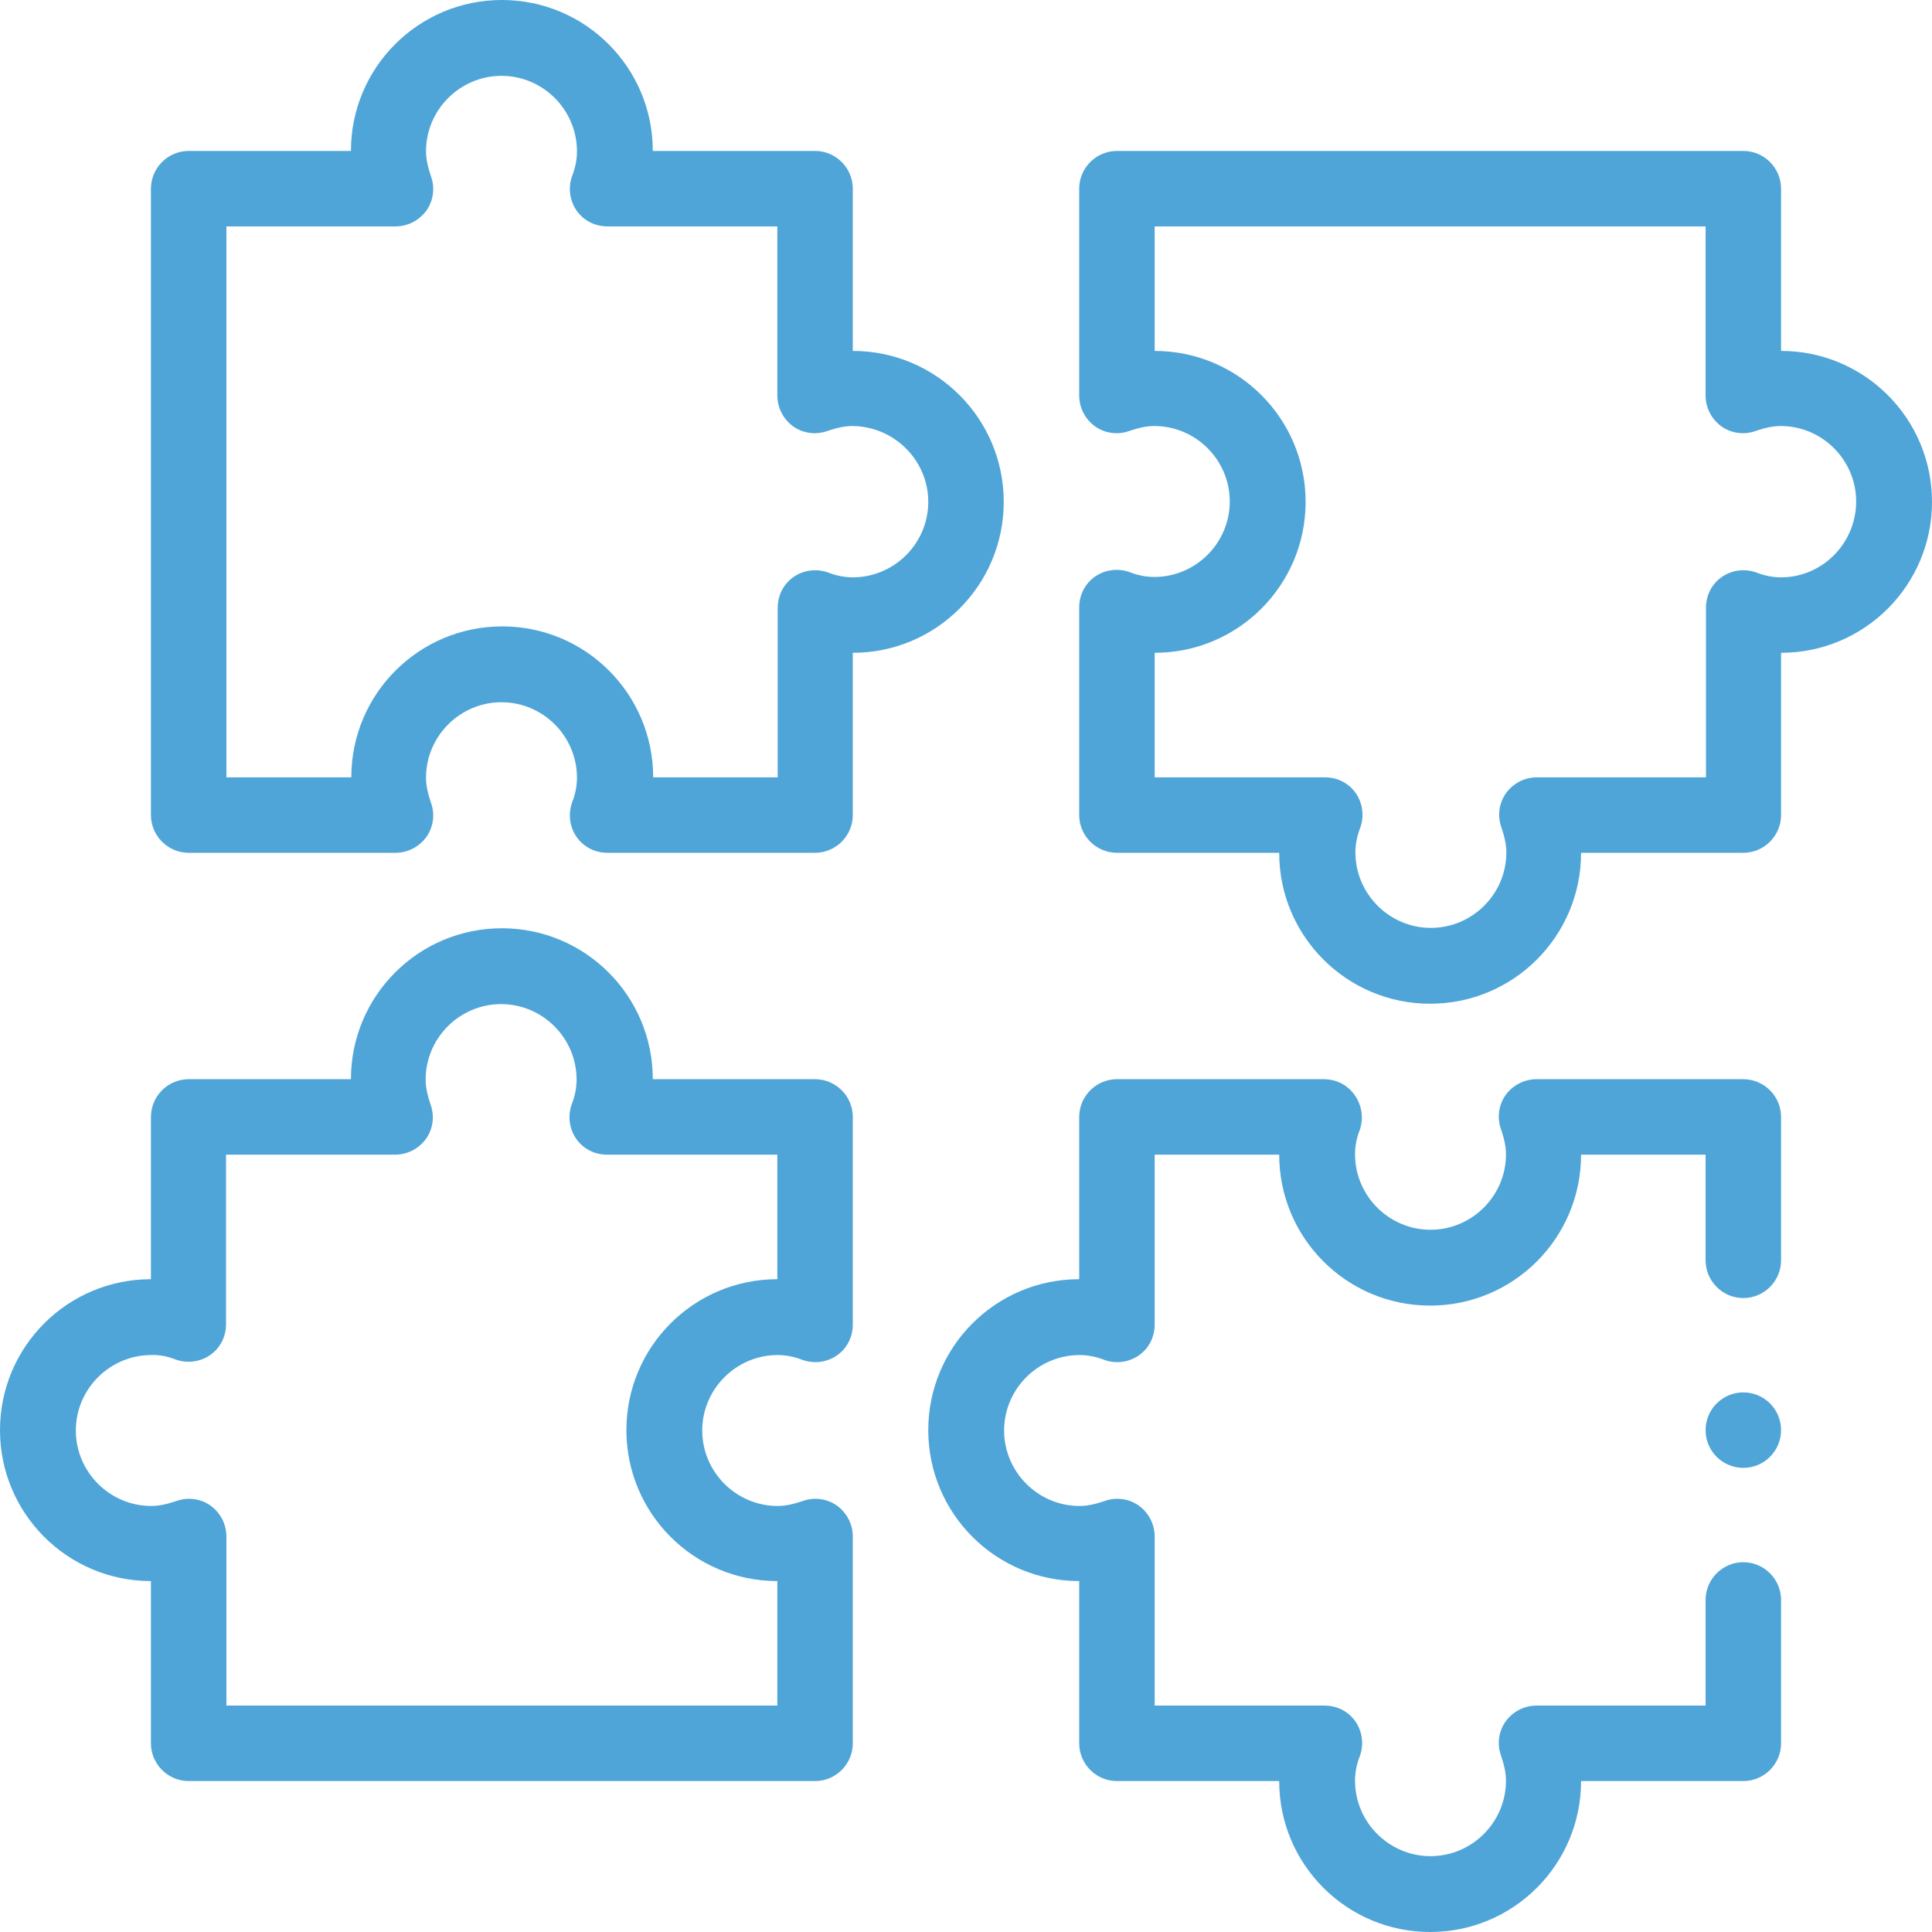
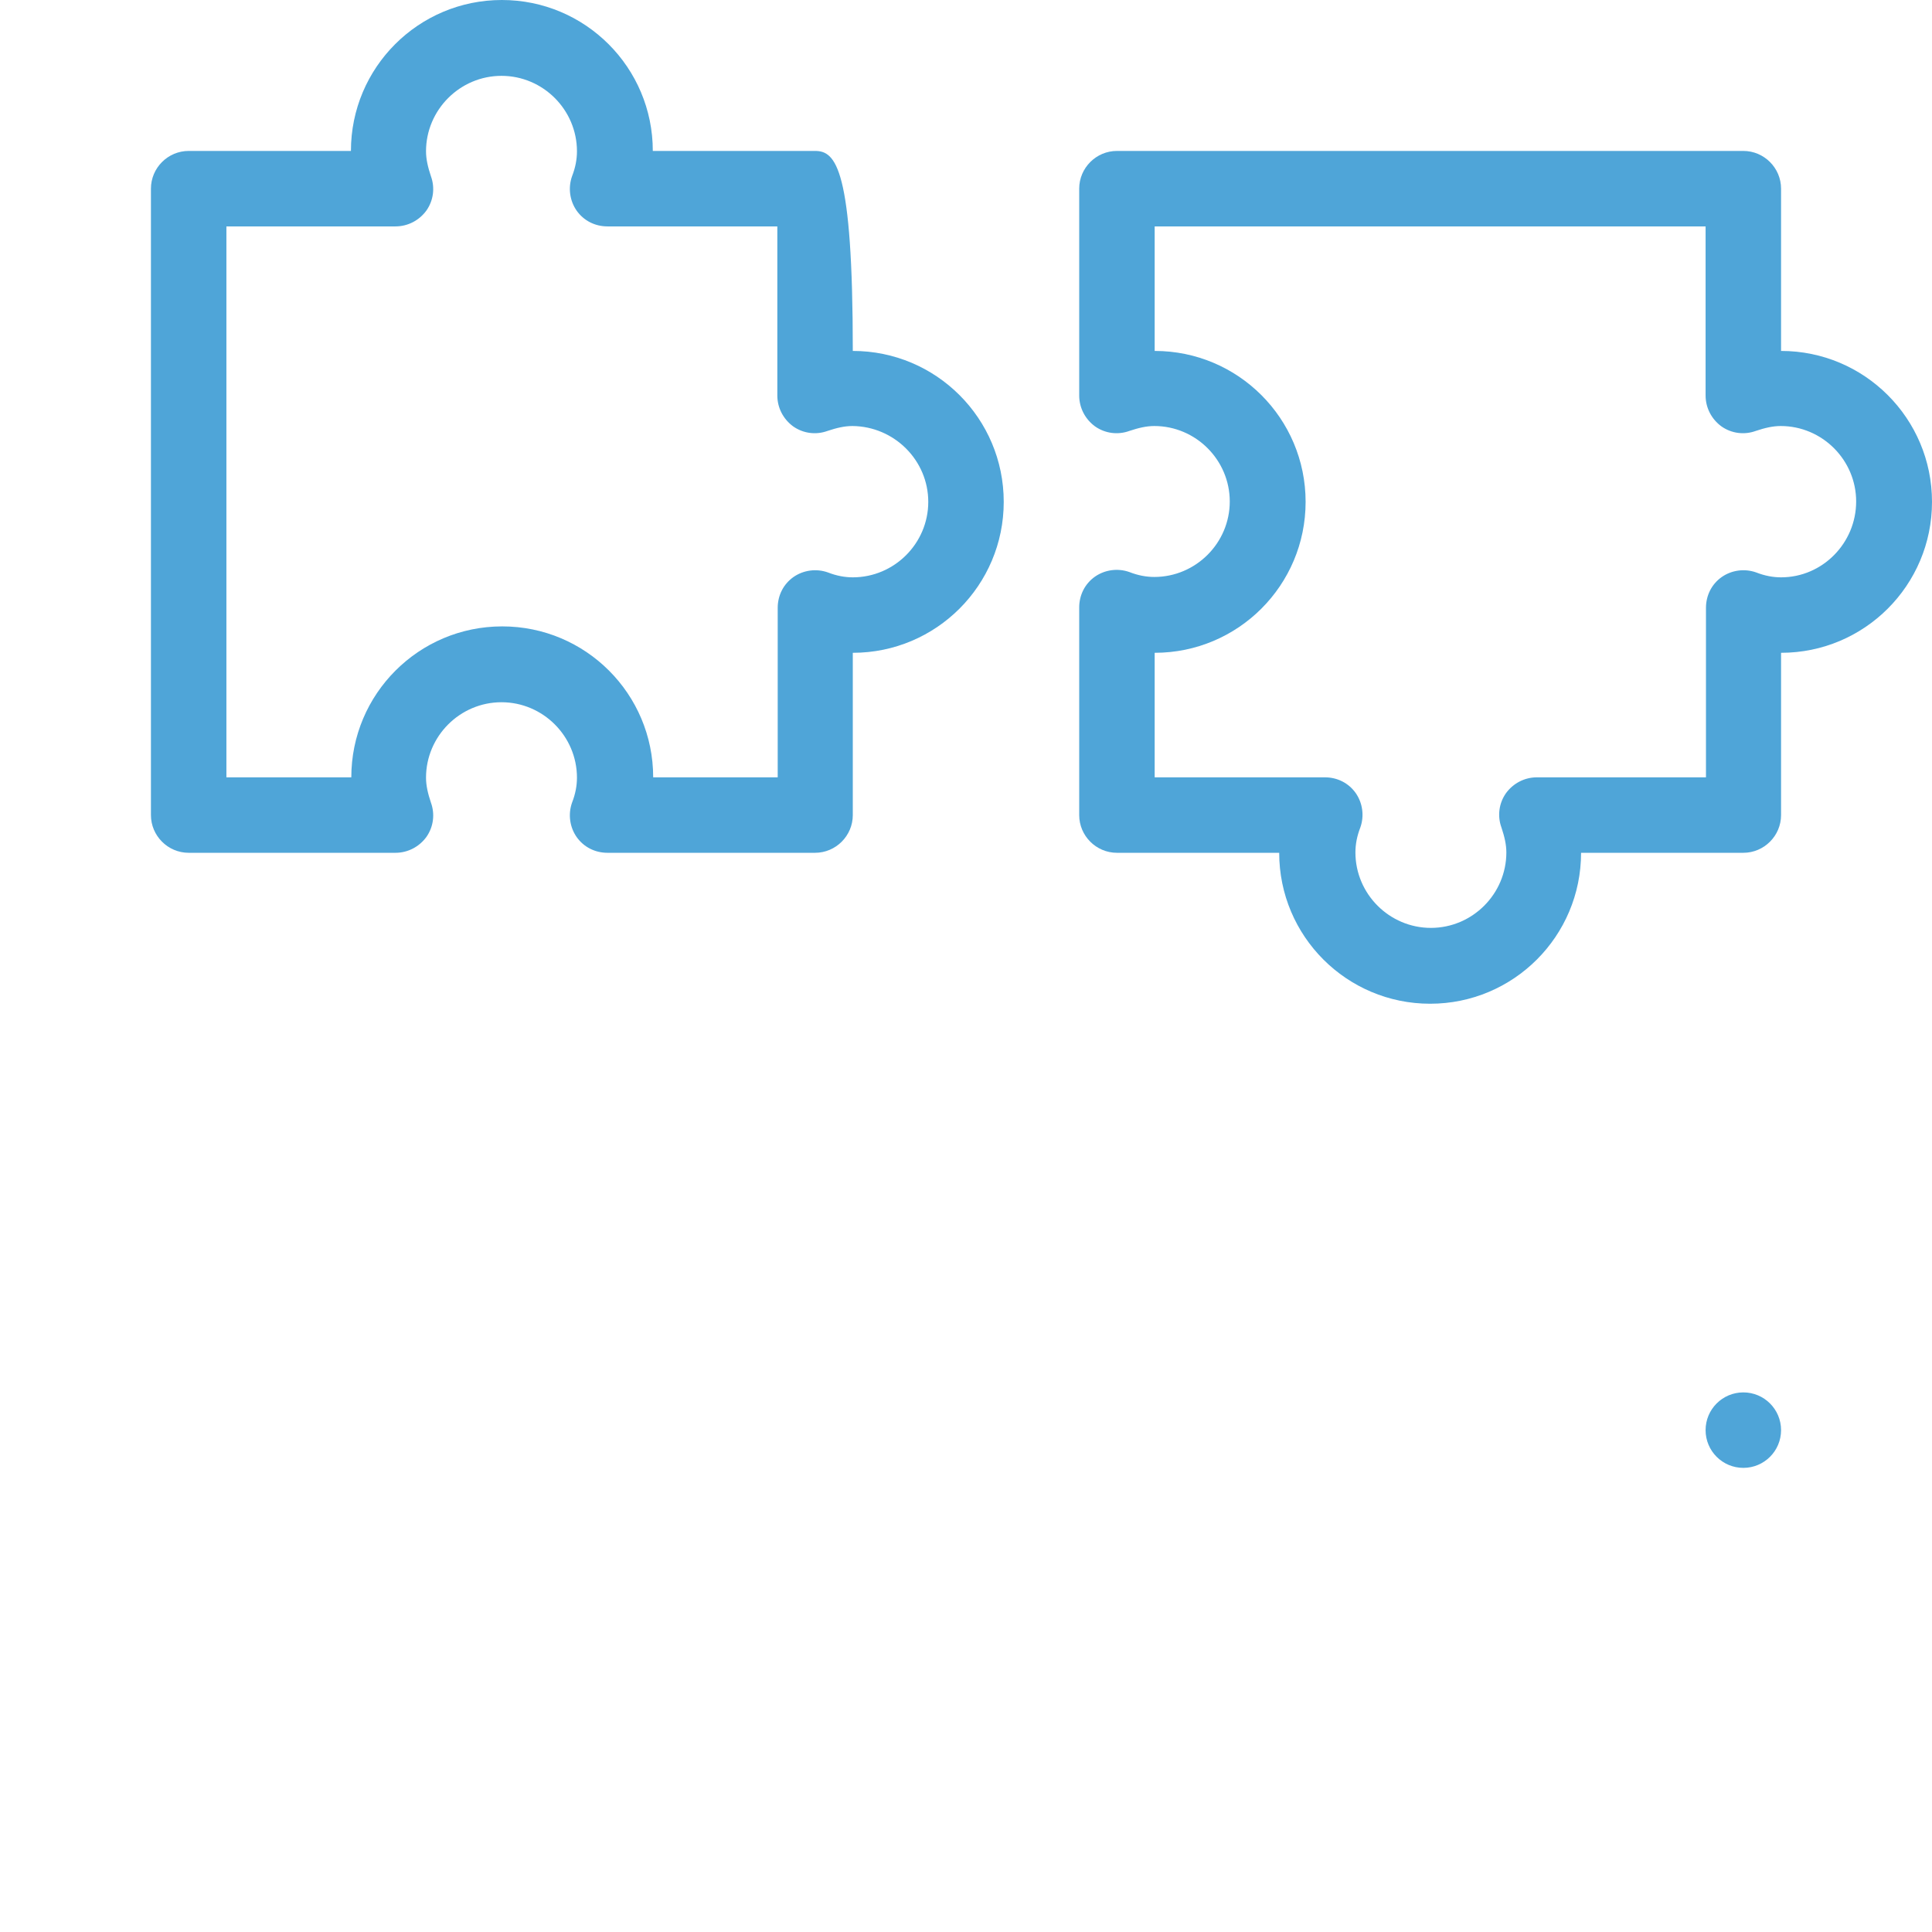
<svg xmlns="http://www.w3.org/2000/svg" version="1.1" id="Capa_1" x="0px" y="0px" viewBox="0 0 512 512" style="enable-background:new 0 0 512 512;" xml:space="preserve" height="60" width="60">
  <style type="text/css">
	.st0{fill:#4FA5D8;}
</style>
  <g>
    <g>
-       <path class="st0" d="M40,339c-22.1,0-40,17.9-40,40s17.9,40,40,40v43c0,5.5,4.5,10,10,10h166c5.5,0,10-4.5,10-10v-54.8    c0-3.3-1.6-6.3-4.2-8.2c-2.7-1.9-6.1-2.3-9.1-1.2c-2.4,0.8-4.5,1.3-6.6,1.3c-11,0-20-9-20-20s9-20,20-20c2.1,0,4.3,0.4,6.6,1.3    c3.1,1.1,6.5,0.6,9.1-1.2c2.7-1.9,4.2-4.9,4.2-8.2V296c0-5.5-4.5-10-10-10h-43c0-22.1-17.9-40-40-40s-40,17.9-40,40H50    c-5.5,0-10,4.5-10,10V339z M46.6,360.3c3.1,1.1,6.5,0.6,9.1-1.2c2.7-1.9,4.2-4.9,4.2-8.2V306h44.8c3.3,0,6.3-1.6,8.2-4.2    c1.9-2.7,2.3-6.1,1.2-9.1c-0.8-2.4-1.3-4.5-1.3-6.6c0-11,9-20,20-20s20,9,20,20c0,2.1-0.4,4.3-1.3,6.6c-1.1,3.1-0.6,6.5,1.2,9.1    c1.9,2.7,4.9,4.2,8.2,4.2H206v33c-22.1,0-40,17.9-40,40s17.9,40,40,40v33H60v-44.8c0-3.3-1.6-6.3-4.2-8.2    c-2.7-1.9-6.1-2.3-9.1-1.2c-2.4,0.8-4.5,1.3-6.6,1.3c-11,0-20-9-20-20s9-20,20-20C42.1,359,44.3,359.4,46.6,360.3z" />
      <path class="st0" d="M472,93V50c0-5.5-4.5-10-10-10H296c-5.5,0-10,4.5-10,10v54.8c0,3.3,1.6,6.3,4.2,8.2c2.7,1.9,6.1,2.3,9.1,1.2    c2.4-0.8,4.5-1.3,6.6-1.3c11,0,20,9,20,20s-9,20-20,20c-2.1,0-4.3-0.4-6.6-1.3c-3.1-1.1-6.5-0.6-9.1,1.2c-2.7,1.9-4.2,4.9-4.2,8.2    V216c0,5.5,4.5,10,10,10h43c0,22.1,17.9,40,40,40s40-17.9,40-40h43c5.5,0,10-4.5,10-10v-43c22.1,0,40-17.9,40-40S494.1,93,472,93z     M472,153c-2.1,0-4.3-0.4-6.6-1.3c-3.1-1.1-6.5-0.6-9.1,1.2c-2.7,1.9-4.2,4.9-4.2,8.2V206h-44.8c-3.3,0-6.3,1.6-8.2,4.2    c-1.9,2.7-2.3,6.1-1.2,9.1c0.8,2.4,1.3,4.5,1.3,6.6c0,11-9,20-20,20s-20-9-20-20c0-2.1,0.4-4.3,1.3-6.6c1.1-3.1,0.6-6.5-1.2-9.1    c-1.9-2.7-4.9-4.2-8.2-4.2H306v-33c22.1,0,40-17.9,40-40s-17.9-40-40-40V60h146v44.8c0,3.3,1.6,6.3,4.2,8.2    c2.7,1.9,6.1,2.3,9.1,1.2c2.4-0.8,4.5-1.3,6.6-1.3c11,0,20,9,20,20S483,153,472,153z" />
-       <path class="st0" d="M216,40h-43c0-22.1-17.9-40-40-40S93,17.9,93,40H50c-5.5,0-10,4.5-10,10v166c0,5.5,4.5,10,10,10h54.8    c3.3,0,6.3-1.6,8.2-4.2c1.9-2.7,2.3-6.1,1.2-9.1c-0.8-2.4-1.3-4.5-1.3-6.6c0-11,9-20,20-20s20,9,20,20c0,2.1-0.4,4.3-1.3,6.6    c-1.1,3.1-0.6,6.5,1.2,9.1c1.9,2.7,4.9,4.2,8.2,4.2H216c5.5,0,10-4.5,10-10v-43c22.1,0,40-17.9,40-40s-17.9-40-40-40V50    C226,44.5,221.5,40,216,40z M246,133c0,11-9,20-20,20c-2.1,0-4.3-0.4-6.6-1.3c-3.1-1.1-6.5-0.6-9.1,1.2c-2.7,1.9-4.2,4.9-4.2,8.2    V206h-33c0-22.1-17.9-40-40-40s-40,17.9-40,40H60V60h44.8c3.3,0,6.3-1.6,8.2-4.2c1.9-2.7,2.3-6.1,1.2-9.1    c-0.8-2.4-1.3-4.5-1.3-6.6c0-11,9-20,20-20s20,9,20,20c0,2.1-0.4,4.3-1.3,6.6c-1.1,3.1-0.6,6.5,1.2,9.1c1.9,2.7,4.9,4.2,8.2,4.2    H206v44.8c0,3.3,1.6,6.3,4.2,8.2c2.7,1.9,6.1,2.3,9.1,1.2c2.4-0.8,4.5-1.3,6.6-1.3C237,113,246,122,246,133z" />
+       <path class="st0" d="M216,40h-43c0-22.1-17.9-40-40-40S93,17.9,93,40H50c-5.5,0-10,4.5-10,10v166c0,5.5,4.5,10,10,10h54.8    c3.3,0,6.3-1.6,8.2-4.2c1.9-2.7,2.3-6.1,1.2-9.1c-0.8-2.4-1.3-4.5-1.3-6.6c0-11,9-20,20-20s20,9,20,20c0,2.1-0.4,4.3-1.3,6.6    c-1.1,3.1-0.6,6.5,1.2,9.1c1.9,2.7,4.9,4.2,8.2,4.2H216c5.5,0,10-4.5,10-10v-43c22.1,0,40-17.9,40-40s-17.9-40-40-40C226,44.5,221.5,40,216,40z M246,133c0,11-9,20-20,20c-2.1,0-4.3-0.4-6.6-1.3c-3.1-1.1-6.5-0.6-9.1,1.2c-2.7,1.9-4.2,4.9-4.2,8.2    V206h-33c0-22.1-17.9-40-40-40s-40,17.9-40,40H60V60h44.8c3.3,0,6.3-1.6,8.2-4.2c1.9-2.7,2.3-6.1,1.2-9.1    c-0.8-2.4-1.3-4.5-1.3-6.6c0-11,9-20,20-20s20,9,20,20c0,2.1-0.4,4.3-1.3,6.6c-1.1,3.1-0.6,6.5,1.2,9.1c1.9,2.7,4.9,4.2,8.2,4.2    H206v44.8c0,3.3,1.6,6.3,4.2,8.2c2.7,1.9,6.1,2.3,9.1,1.2c2.4-0.8,4.5-1.3,6.6-1.3C237,113,246,122,246,133z" />
      <circle class="st0" cx="462" cy="379" r="10" />
-       <path class="st0" d="M359,290.2c-1.9-2.7-4.9-4.2-8.2-4.2H296c-5.5,0-10,4.5-10,10v43c-22.1,0-40,17.9-40,40s17.9,40,40,40v43    c0,5.5,4.5,10,10,10h43c0,22.1,17.9,40,40,40s40-17.9,40-40h43c5.5,0,10-4.5,10-10v-38c0-5.5-4.5-10-10-10s-10,4.5-10,10v28h-44.8    c-3.3,0-6.3,1.6-8.2,4.2c-1.9,2.7-2.3,6.1-1.2,9.1c0.8,2.4,1.3,4.5,1.3,6.6c0,11-9,20-20,20s-20-9-20-20c0-2.1,0.4-4.3,1.3-6.6    c1.1-3.1,0.6-6.5-1.2-9.1c-1.9-2.7-4.9-4.2-8.2-4.2H306v-44.8c0-3.3-1.6-6.3-4.2-8.2c-2.7-1.9-6.1-2.3-9.1-1.2    c-2.4,0.8-4.5,1.3-6.6,1.3c-11,0-20-9-20-20s9-20,20-20c2.1,0,4.3,0.4,6.6,1.3c3.1,1.1,6.5,0.6,9.1-1.2c2.7-1.9,4.2-4.9,4.2-8.2    V306h33c0,22.1,17.9,40,40,40s40-17.9,40-40h33v28c0,5.5,4.5,10,10,10s10-4.5,10-10v-38c0-5.5-4.5-10-10-10h-54.8    c-3.3,0-6.3,1.6-8.2,4.2c-1.9,2.7-2.3,6.1-1.2,9.1c0.8,2.4,1.3,4.5,1.3,6.6c0,11-9,20-20,20s-20-9-20-20c0-2.1,0.4-4.3,1.3-6.6    C361.4,296.3,360.9,292.9,359,290.2z" />
    </g>
  </g>
</svg>